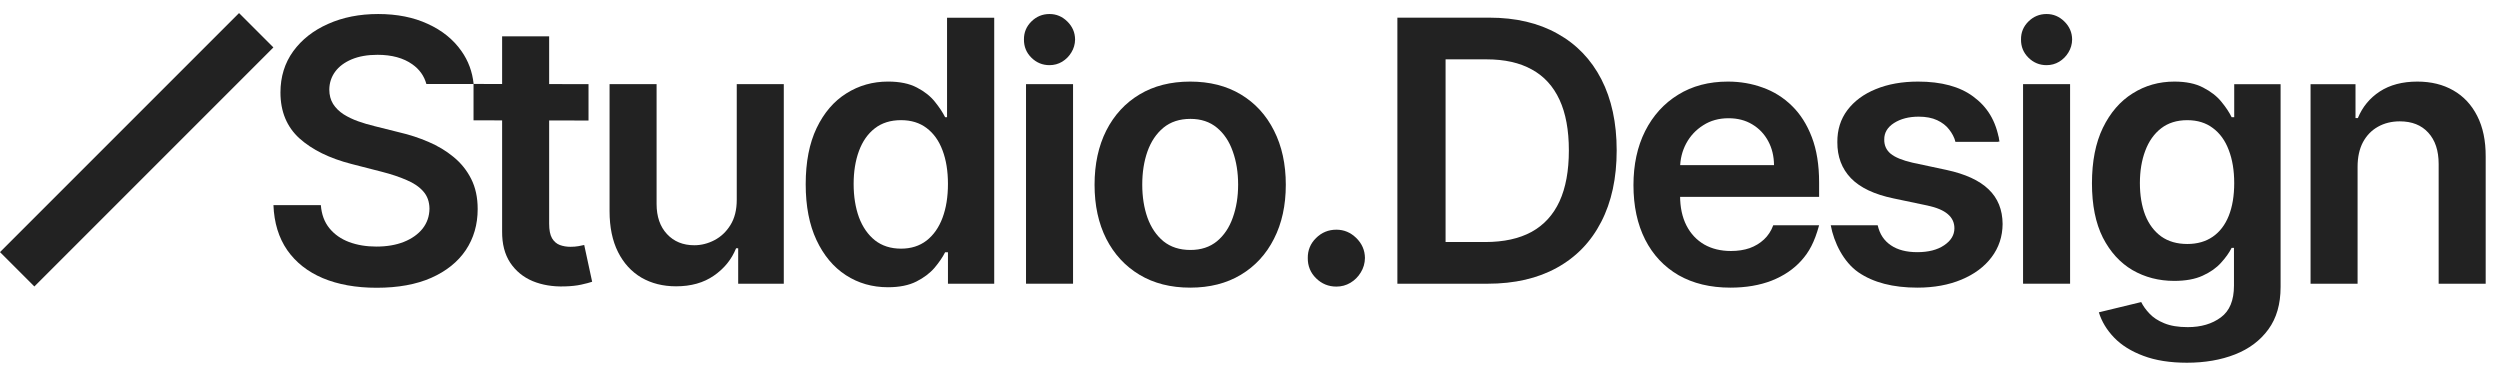
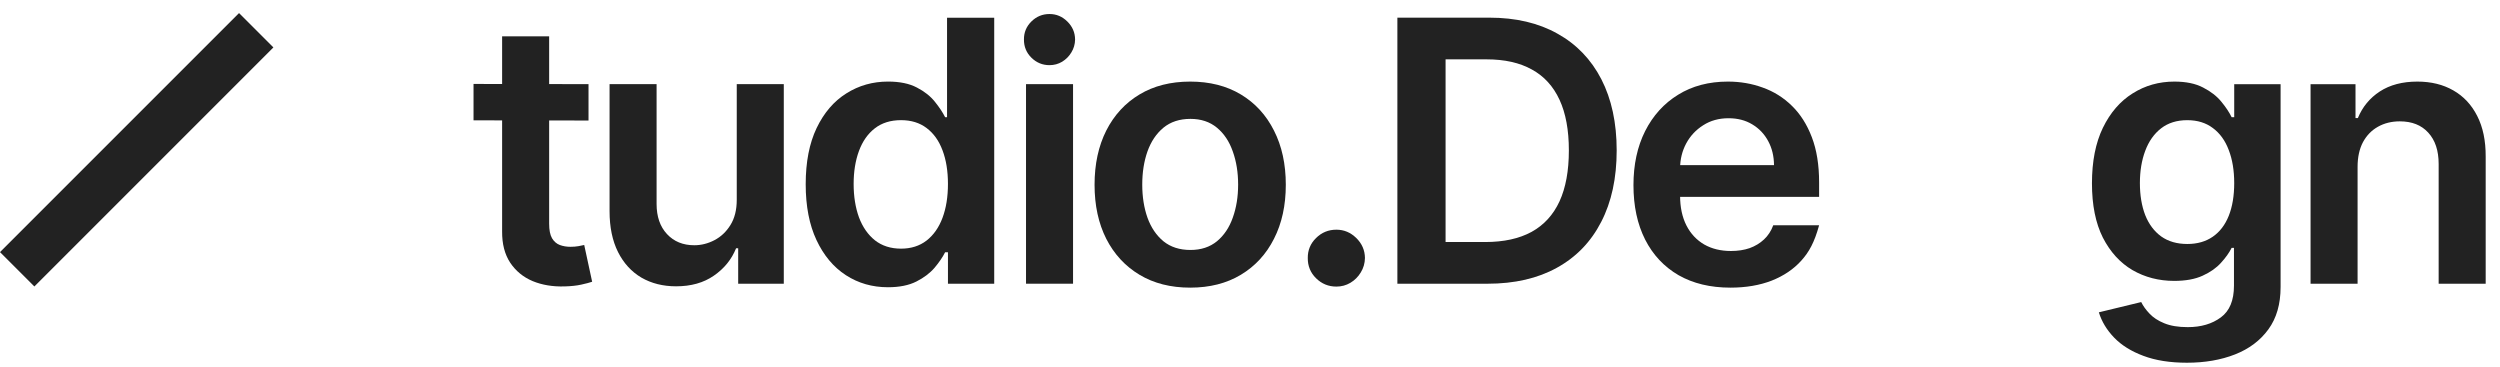
<svg xmlns="http://www.w3.org/2000/svg" width="143" height="21" viewBox="0 0 143 21" fill="none">
  <path d="M134.854 9.542V16.23H132.164V4.816H134.735V6.755H134.869C135.132 6.116 135.55 5.608 136.125 5.232C136.705 4.855 137.42 4.667 138.273 4.667C139.06 4.667 139.746 4.835 140.331 5.172C140.921 5.509 141.376 5.997 141.698 6.636C142.025 7.275 142.186 8.051 142.181 8.962V16.23H139.491V9.378C139.491 8.616 139.293 8.019 138.897 7.588C138.505 7.156 137.963 6.941 137.269 6.941C136.799 6.941 136.38 7.045 136.013 7.253C135.652 7.456 135.367 7.751 135.159 8.137C134.956 8.524 134.854 8.992 134.854 9.542Z" fill="#222222" />
  <path d="M125.092 20.748C124.126 20.748 123.297 20.617 122.603 20.355C121.909 20.097 121.352 19.75 120.931 19.314C120.51 18.878 120.218 18.395 120.054 17.865L122.477 17.278C122.586 17.501 122.744 17.721 122.952 17.939C123.16 18.162 123.44 18.346 123.792 18.489C124.149 18.638 124.597 18.712 125.137 18.712C125.9 18.712 126.532 18.526 127.032 18.155C127.532 17.788 127.783 17.184 127.783 16.342V14.179H127.649C127.51 14.457 127.307 14.741 127.039 15.034C126.777 15.326 126.428 15.571 125.992 15.769C125.561 15.968 125.018 16.067 124.364 16.067C123.487 16.067 122.692 15.861 121.979 15.45C121.27 15.034 120.706 14.414 120.284 13.592C119.868 12.765 119.66 11.729 119.66 10.486C119.66 9.232 119.868 8.175 120.284 7.313C120.706 6.446 121.273 5.789 121.986 5.343C122.7 4.892 123.495 4.667 124.372 4.667C125.04 4.667 125.59 4.781 126.021 5.009C126.457 5.232 126.804 5.502 127.062 5.819C127.319 6.131 127.515 6.426 127.649 6.703H127.797V4.816L130.45 4.816V16.416C130.45 17.392 130.218 18.199 129.752 18.838C129.286 19.478 128.65 19.956 127.842 20.273C127.035 20.59 126.118 20.748 125.092 20.748ZM125.115 13.956C125.684 13.956 126.17 13.817 126.571 13.54C126.973 13.263 127.277 12.864 127.485 12.344C127.693 11.823 127.797 11.199 127.797 10.471C127.797 9.752 127.693 9.123 127.485 8.583C127.282 8.043 126.98 7.625 126.579 7.327C126.182 7.025 125.694 6.874 125.115 6.874C124.515 6.874 124.015 7.03 123.614 7.342C123.212 7.654 122.91 8.083 122.707 8.628C122.504 9.168 122.402 9.782 122.402 10.471C122.402 11.169 122.504 11.781 122.707 12.306C122.915 12.827 123.22 13.233 123.621 13.525C124.027 13.812 124.525 13.956 125.115 13.956Z" fill="#222222" />
-   <path d="M115.719 16.228V4.813H118.409V16.228H115.719Z" fill="#222222" />
-   <path d="M114.37 8.1H111.851C111.782 7.853 111.66 7.62 111.487 7.402C111.319 7.184 111.091 7.008 110.803 6.874C110.516 6.74 110.164 6.673 109.748 6.673C109.188 6.673 108.718 6.795 108.336 7.038C107.96 7.28 107.774 7.595 107.779 7.981C107.774 8.313 107.895 8.583 108.143 8.791C108.396 8.999 108.812 9.17 109.391 9.304L111.338 9.72C112.418 9.953 113.221 10.322 113.746 10.828C114.276 11.333 114.544 11.994 114.549 12.812C114.544 13.53 114.333 14.164 113.917 14.714C113.506 15.259 112.934 15.685 112.2 15.992C111.467 16.299 110.625 16.453 109.674 16.453C108.277 16.453 107.152 16.161 106.3 15.576C105.448 14.987 104.899 13.866 104.719 12.886H107.404C107.522 13.401 107.771 13.768 108.158 14.03C108.544 14.293 109.047 14.424 109.666 14.424C110.305 14.424 110.818 14.293 111.205 14.03C111.596 13.768 111.792 13.443 111.792 13.057C111.792 12.73 111.665 12.46 111.413 12.247C111.165 12.034 110.779 11.87 110.253 11.757L108.306 11.348C107.212 11.12 106.402 10.736 105.876 10.196C105.351 9.651 105.091 8.962 105.096 8.13C105.091 7.426 105.282 6.817 105.668 6.302C106.06 5.782 106.602 5.38 107.296 5.098C107.994 4.811 108.799 4.667 109.711 4.667C111.049 4.667 112.101 4.952 112.869 5.522C113.642 6.091 114.174 6.874 114.37 8.1Z" fill="#222222" />
+   <path d="M115.719 16.228V4.813H118.409H115.719Z" fill="#222222" />
  <path d="M98.977 16.453C97.833 16.453 96.845 16.215 96.012 15.74C95.185 15.259 94.548 14.58 94.102 13.704C93.656 12.822 93.434 11.784 93.434 10.59C93.434 9.416 93.656 8.385 94.102 7.498C94.553 6.607 95.182 5.913 95.99 5.418C96.797 4.917 97.746 4.667 98.836 4.667C99.54 4.667 100.204 4.781 100.828 5.009C101.457 5.232 102.012 5.579 102.492 6.049C102.978 6.52 103.359 7.119 103.637 7.848C103.914 8.571 104.053 9.433 104.053 10.434V11.259L94.697 11.259V9.445H101.474C101.469 8.93 101.358 8.472 101.14 8.071C100.922 7.664 100.617 7.345 100.226 7.112C99.839 6.879 99.389 6.763 98.873 6.763C98.323 6.763 97.84 6.896 97.424 7.164C97.008 7.426 96.684 7.773 96.451 8.204C96.223 8.63 96.106 9.099 96.101 9.609V11.192C96.101 11.856 96.223 12.425 96.466 12.901C96.708 13.372 97.048 13.733 97.484 13.986C97.92 14.234 98.43 14.357 99.014 14.357C99.406 14.357 99.76 14.303 100.077 14.194C100.394 14.08 100.669 13.914 100.902 13.696C101.135 13.478 101.311 13.208 101.43 12.886H104.053C103.783 13.866 103.481 14.412 103.035 14.907C102.594 15.398 102.029 15.779 101.341 16.052C100.652 16.319 99.864 16.453 98.977 16.453Z" fill="#222222" />
  <path d="M85.087 16.229H79.93V1.01L85.191 1.01C86.702 1.01 88 1.314 89.085 1.924C90.175 2.528 91.012 3.398 91.597 4.532C92.181 5.667 92.474 7.024 92.474 8.605C92.474 10.19 92.179 11.552 91.589 12.692C91.005 13.831 90.16 14.706 89.055 15.315C87.956 15.924 86.633 16.229 85.087 16.229ZM82.687 13.844H84.953C86.013 13.844 86.898 13.65 87.606 13.264C88.315 12.873 88.847 12.29 89.204 11.518C89.561 10.74 89.739 9.769 89.739 8.605C89.739 7.44 89.561 6.474 89.204 5.706C88.847 4.934 88.32 4.356 87.621 3.975C86.927 3.588 86.066 3.395 85.035 3.395L82.687 3.395V13.844Z" fill="#222222" />
  <path d="M76.44 16.393C75.989 16.393 75.602 16.234 75.28 15.917C74.958 15.6 74.8 15.213 74.805 14.758C74.8 14.312 74.958 13.93 75.28 13.613C75.602 13.296 75.989 13.138 76.44 13.138C76.876 13.138 77.255 13.296 77.577 13.613C77.904 13.93 78.07 14.312 78.075 14.758C78.07 15.06 77.99 15.335 77.837 15.583C77.688 15.83 77.49 16.029 77.242 16.177C76.999 16.321 76.732 16.393 76.44 16.393Z" fill="#222222" />
  <path d="M68.079 16.453C66.964 16.453 65.998 16.208 65.181 15.717C64.363 15.227 63.729 14.541 63.278 13.659C62.832 12.777 62.609 11.747 62.609 10.568C62.609 9.388 62.832 8.355 63.278 7.469C63.729 6.582 64.363 5.893 65.181 5.403C65.998 4.912 66.964 4.667 68.079 4.667C69.194 4.667 70.16 4.912 70.977 5.403C71.794 5.893 72.426 6.582 72.872 7.469C73.323 8.355 73.548 9.388 73.548 10.568C73.548 11.747 73.323 12.777 72.872 13.659C72.426 14.541 71.794 15.227 70.977 15.717C70.16 16.208 69.194 16.453 68.079 16.453ZM68.094 14.298C68.698 14.298 69.203 14.132 69.61 13.8C70.016 13.463 70.318 13.012 70.516 12.448C70.719 11.883 70.821 11.254 70.821 10.56C70.821 9.861 70.719 9.23 70.516 8.665C70.318 8.095 70.016 7.642 69.61 7.305C69.203 6.968 68.698 6.8 68.094 6.8C67.474 6.8 66.959 6.968 66.548 7.305C66.142 7.642 65.837 8.095 65.634 8.665C65.436 9.23 65.337 9.861 65.337 10.56C65.337 11.254 65.436 11.883 65.634 12.448C65.837 13.012 66.142 13.463 66.548 13.8C66.959 14.132 67.474 14.298 68.094 14.298Z" fill="#222222" />
  <path d="M58.688 16.228V4.813H61.378V16.228H58.688Z" fill="#222222" />
  <path d="M50.79 16.43C49.893 16.43 49.091 16.199 48.382 15.739C47.674 15.278 47.114 14.609 46.703 13.732C46.291 12.855 46.086 11.79 46.086 10.537C46.086 9.268 46.294 8.198 46.71 7.326C47.131 6.449 47.699 5.788 48.412 5.342C49.125 4.891 49.92 4.666 50.797 4.666C51.466 4.666 52.016 4.78 52.447 5.008C52.878 5.231 53.22 5.501 53.473 5.818C53.725 6.13 53.921 6.425 54.06 6.702H54.171V1.014L56.869 1.014V16.229H54.223V14.431H54.06C53.921 14.708 53.72 15.003 53.458 15.315C53.195 15.622 52.848 15.885 52.417 16.103C51.986 16.321 51.444 16.43 50.79 16.43ZM51.541 14.223C52.11 14.223 52.596 14.069 52.997 13.762C53.398 13.45 53.703 13.016 53.911 12.461C54.119 11.906 54.223 11.26 54.223 10.522C54.223 9.784 54.119 9.142 53.911 8.597C53.708 8.052 53.406 7.629 53.005 7.326C52.608 7.024 52.12 6.873 51.541 6.873C50.941 6.873 50.441 7.029 50.039 7.341C49.638 7.653 49.336 8.084 49.133 8.634C48.93 9.184 48.828 9.813 48.828 10.522C48.828 11.235 48.93 11.872 49.133 12.432C49.341 12.986 49.645 13.425 50.047 13.747C50.453 14.064 50.951 14.223 51.541 14.223Z" fill="#222222" />
  <path d="M42.142 11.427V4.813L44.833 4.813V16.228H42.224V14.199H42.105C41.848 14.838 41.424 15.361 40.834 15.767C40.25 16.174 39.529 16.377 38.672 16.377C37.924 16.377 37.263 16.211 36.688 15.879C36.118 15.542 35.672 15.054 35.35 14.415C35.028 13.771 34.867 12.993 34.867 12.081V4.813H37.557V11.665C37.557 12.389 37.755 12.963 38.152 13.389C38.548 13.815 39.068 14.028 39.712 14.028C40.109 14.028 40.493 13.932 40.864 13.739C41.236 13.545 41.541 13.258 41.778 12.877C42.021 12.49 42.142 12.007 42.142 11.427Z" fill="#222222" />
  <path d="M33.663 4.813V6.894L27.086 6.883V4.802L33.663 4.813ZM28.721 2.078L31.411 2.078V12.794C31.411 13.156 31.465 13.433 31.575 13.626C31.688 13.815 31.837 13.944 32.02 14.013C32.204 14.082 32.407 14.117 32.63 14.117C32.798 14.117 32.952 14.104 33.09 14.08C33.234 14.055 33.343 14.033 33.417 14.013L33.871 16.116C33.727 16.165 33.522 16.22 33.254 16.279C32.991 16.339 32.669 16.373 32.288 16.383C31.614 16.403 31.007 16.302 30.467 16.079C29.927 15.851 29.499 15.499 29.182 15.024C28.869 14.548 28.716 13.953 28.721 13.24V2.078Z" fill="#222222" />
-   <path fill-rule="evenodd" clip-rule="evenodd" d="M24.389 4.805C24.26 4.339 23.992 3.964 23.585 3.678C23.074 3.316 22.411 3.135 21.593 3.135C21.018 3.135 20.526 3.222 20.114 3.395C19.703 3.569 19.389 3.804 19.171 4.101C18.953 4.399 18.841 4.738 18.836 5.119C18.836 5.436 18.908 5.711 19.052 5.944C19.2 6.177 19.401 6.375 19.654 6.539C19.906 6.697 20.186 6.831 20.493 6.94C20.8 7.049 21.11 7.141 21.422 7.215L22.849 7.572C23.424 7.705 23.976 7.886 24.506 8.114C25.041 8.342 25.519 8.629 25.94 8.976C26.366 9.323 26.703 9.742 26.951 10.232C27.199 10.723 27.323 11.297 27.323 11.956C27.323 12.848 27.095 13.633 26.639 14.312C26.183 14.986 25.524 15.513 24.662 15.895C23.805 16.271 22.767 16.46 21.549 16.46C20.364 16.46 19.337 16.276 18.465 15.91C17.598 15.543 16.919 15.008 16.428 14.305C15.943 13.601 15.68 12.744 15.641 11.733H18.353C18.393 12.263 18.556 12.704 18.843 13.056C19.131 13.408 19.505 13.67 19.966 13.844C20.431 14.017 20.951 14.104 21.526 14.104C22.126 14.104 22.651 14.015 23.102 13.836C23.558 13.653 23.914 13.4 24.172 13.078C24.429 12.751 24.561 12.37 24.566 11.934C24.561 11.537 24.444 11.211 24.216 10.953C23.988 10.69 23.669 10.472 23.258 10.299C22.852 10.121 22.376 9.962 21.831 9.823L20.099 9.378C18.846 9.055 17.855 8.567 17.127 7.914C16.404 7.255 16.042 6.38 16.042 5.29C16.042 4.394 16.285 3.608 16.77 2.935C17.261 2.261 17.927 1.738 18.769 1.367C19.611 0.99 20.565 0.802 21.63 0.802C22.71 0.802 23.657 0.99 24.469 1.367C25.287 1.738 25.928 2.256 26.394 2.92C26.788 3.477 27.02 4.105 27.092 4.805H24.389Z" fill="#222222" />
-   <path d="M117.064 3.727C116.661 3.727 116.315 3.584 116.027 3.299C115.739 3.014 115.597 2.667 115.602 2.257C115.597 1.857 115.739 1.514 116.027 1.229C116.315 0.944 116.661 0.802 117.064 0.802C117.454 0.802 117.793 0.944 118.081 1.229C118.373 1.514 118.522 1.857 118.526 2.257C118.522 2.529 118.451 2.776 118.314 2.999C118.181 3.221 118.003 3.399 117.782 3.533C117.565 3.662 117.325 3.727 117.064 3.727Z" fill="#222222" />
  <path d="M60.033 3.727C59.63 3.727 59.284 3.584 58.996 3.299C58.708 3.014 58.566 2.667 58.57 2.257C58.566 1.857 58.708 1.514 58.996 1.229C59.284 0.944 59.63 0.802 60.033 0.802C60.423 0.802 60.762 0.944 61.05 1.229C61.342 1.514 61.491 1.857 61.495 2.257C61.491 2.529 61.42 2.776 61.282 2.999C61.149 3.221 60.972 3.399 60.751 3.533C60.533 3.662 60.294 3.727 60.033 3.727Z" fill="#222222" />
  <path fill-rule="evenodd" clip-rule="evenodd" d="M15.638 2.712L1.965 16.386L0 14.421L13.673 0.748L15.638 2.712Z" fill="#222222" />
-   <path d="M111.852 7.815H114.299V8.1H111.852V7.815Z" fill="#222222" />
</svg>